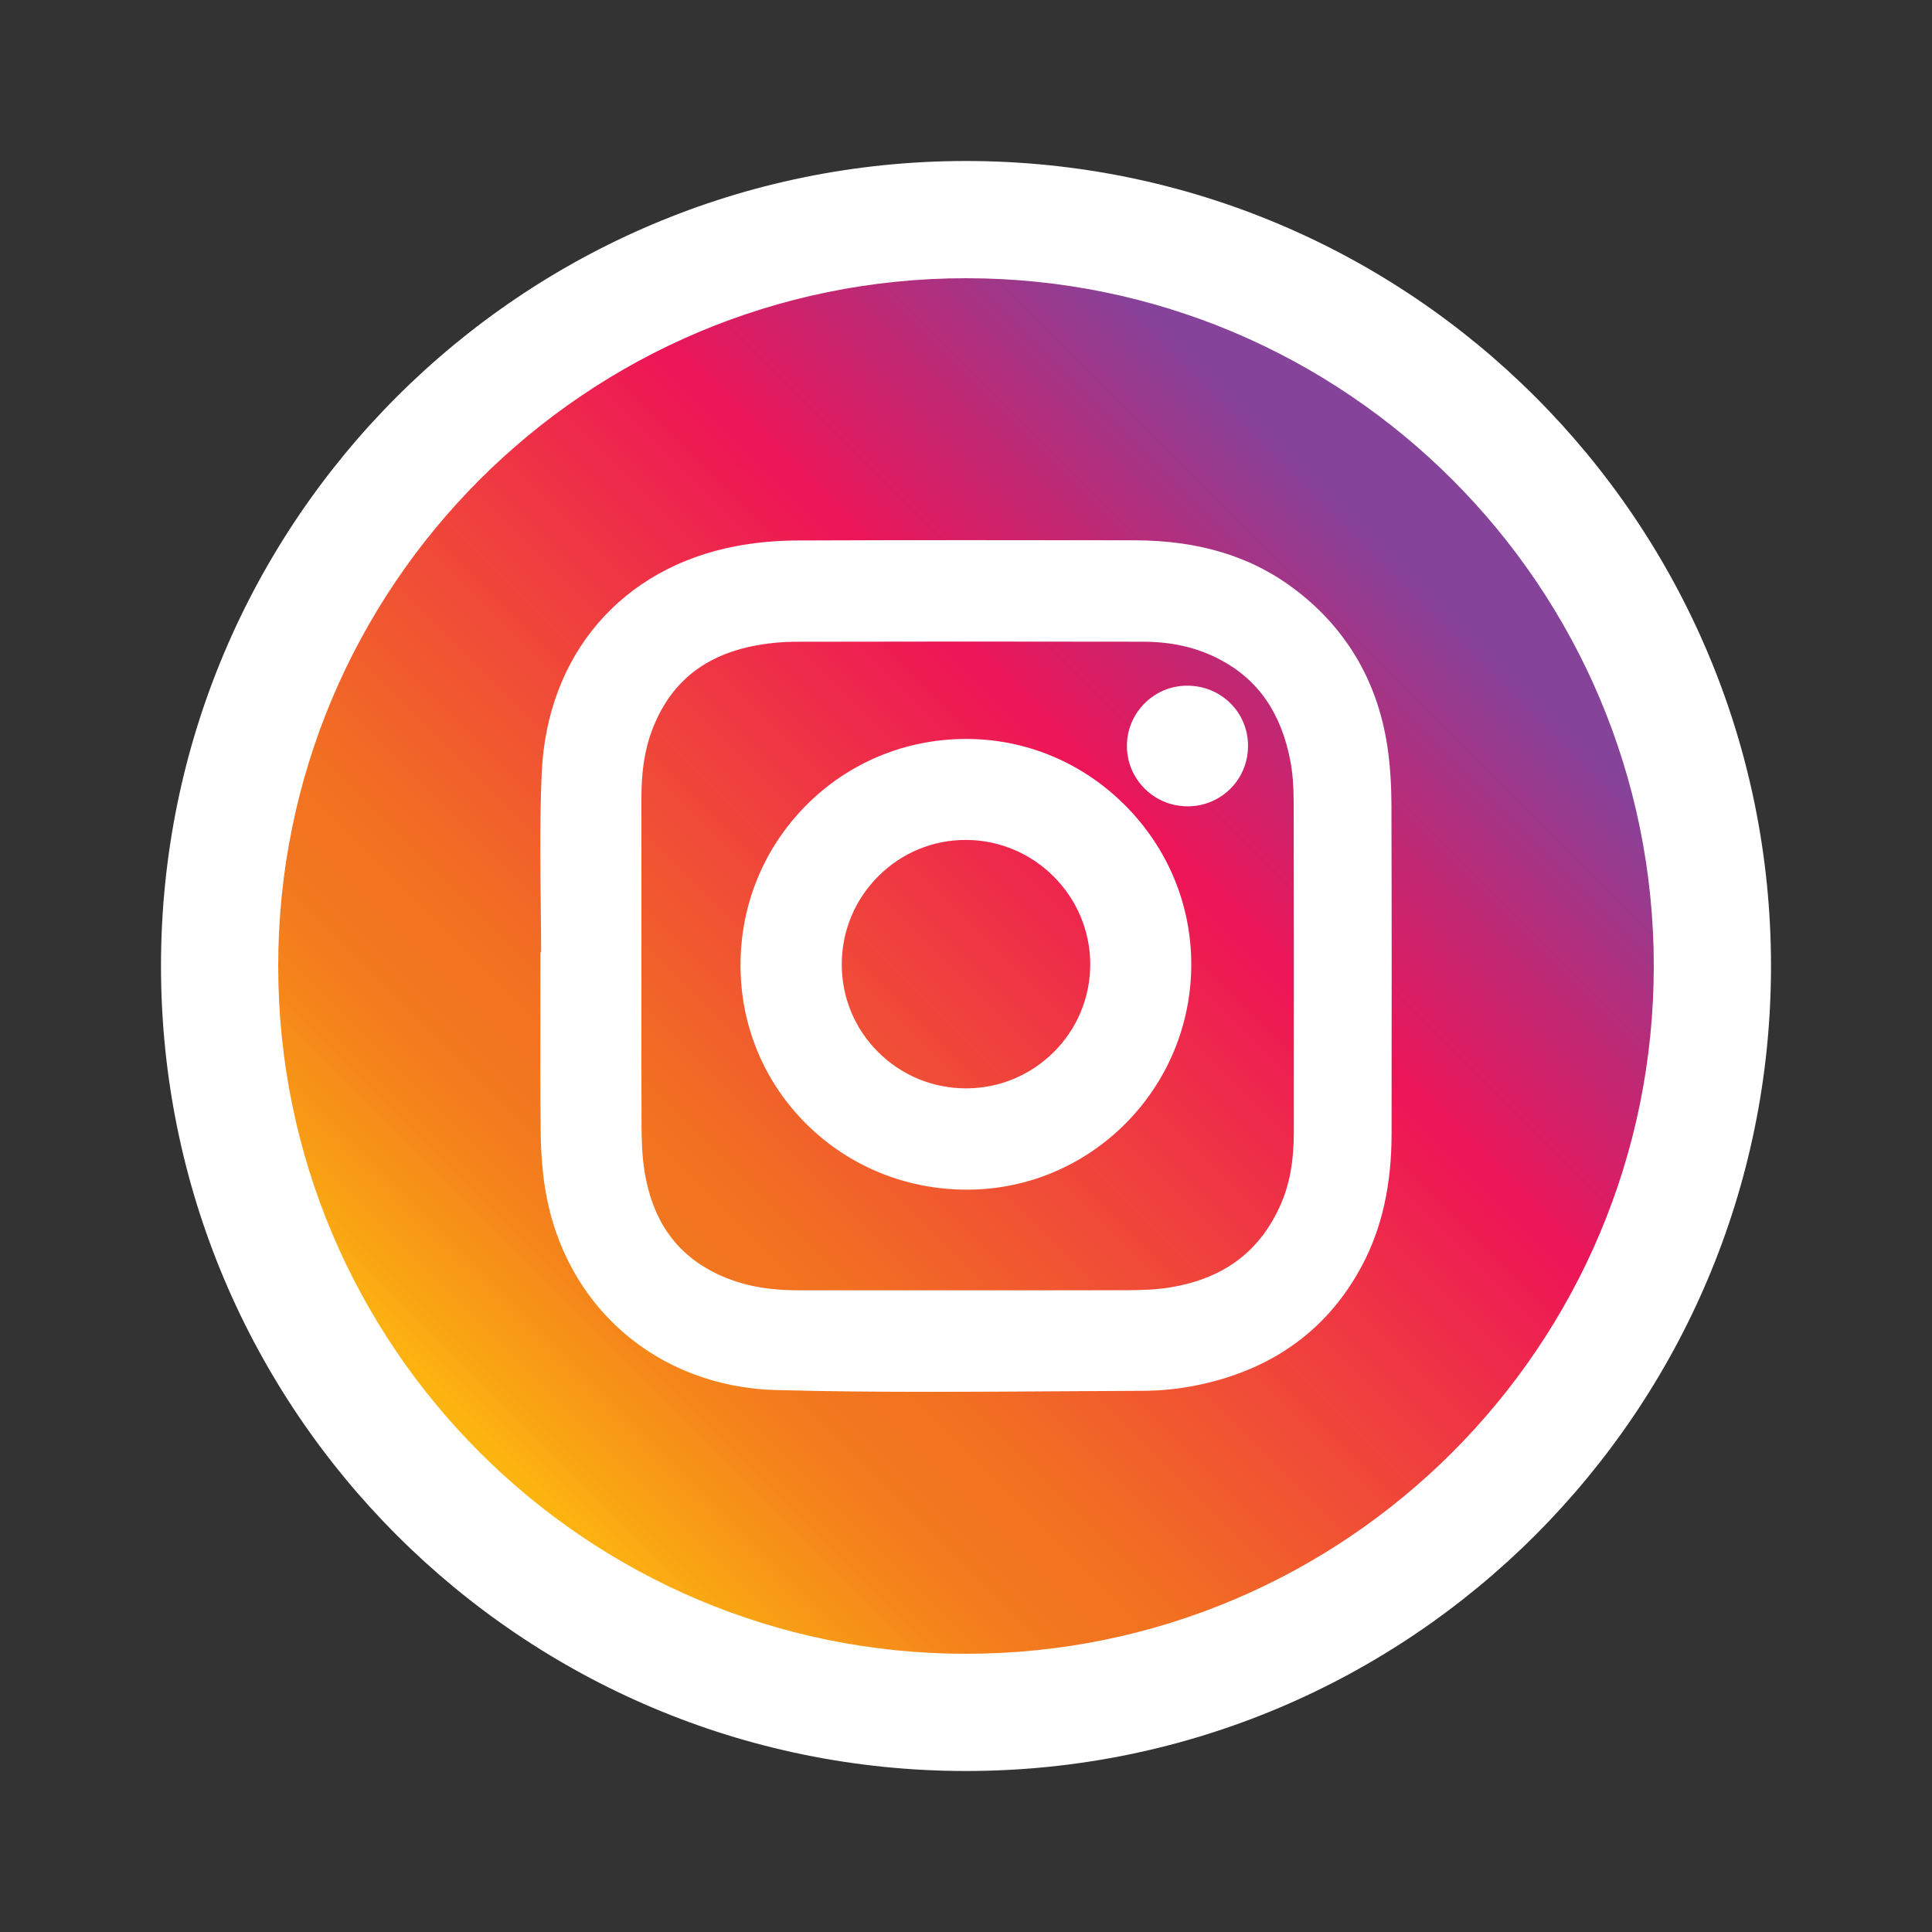
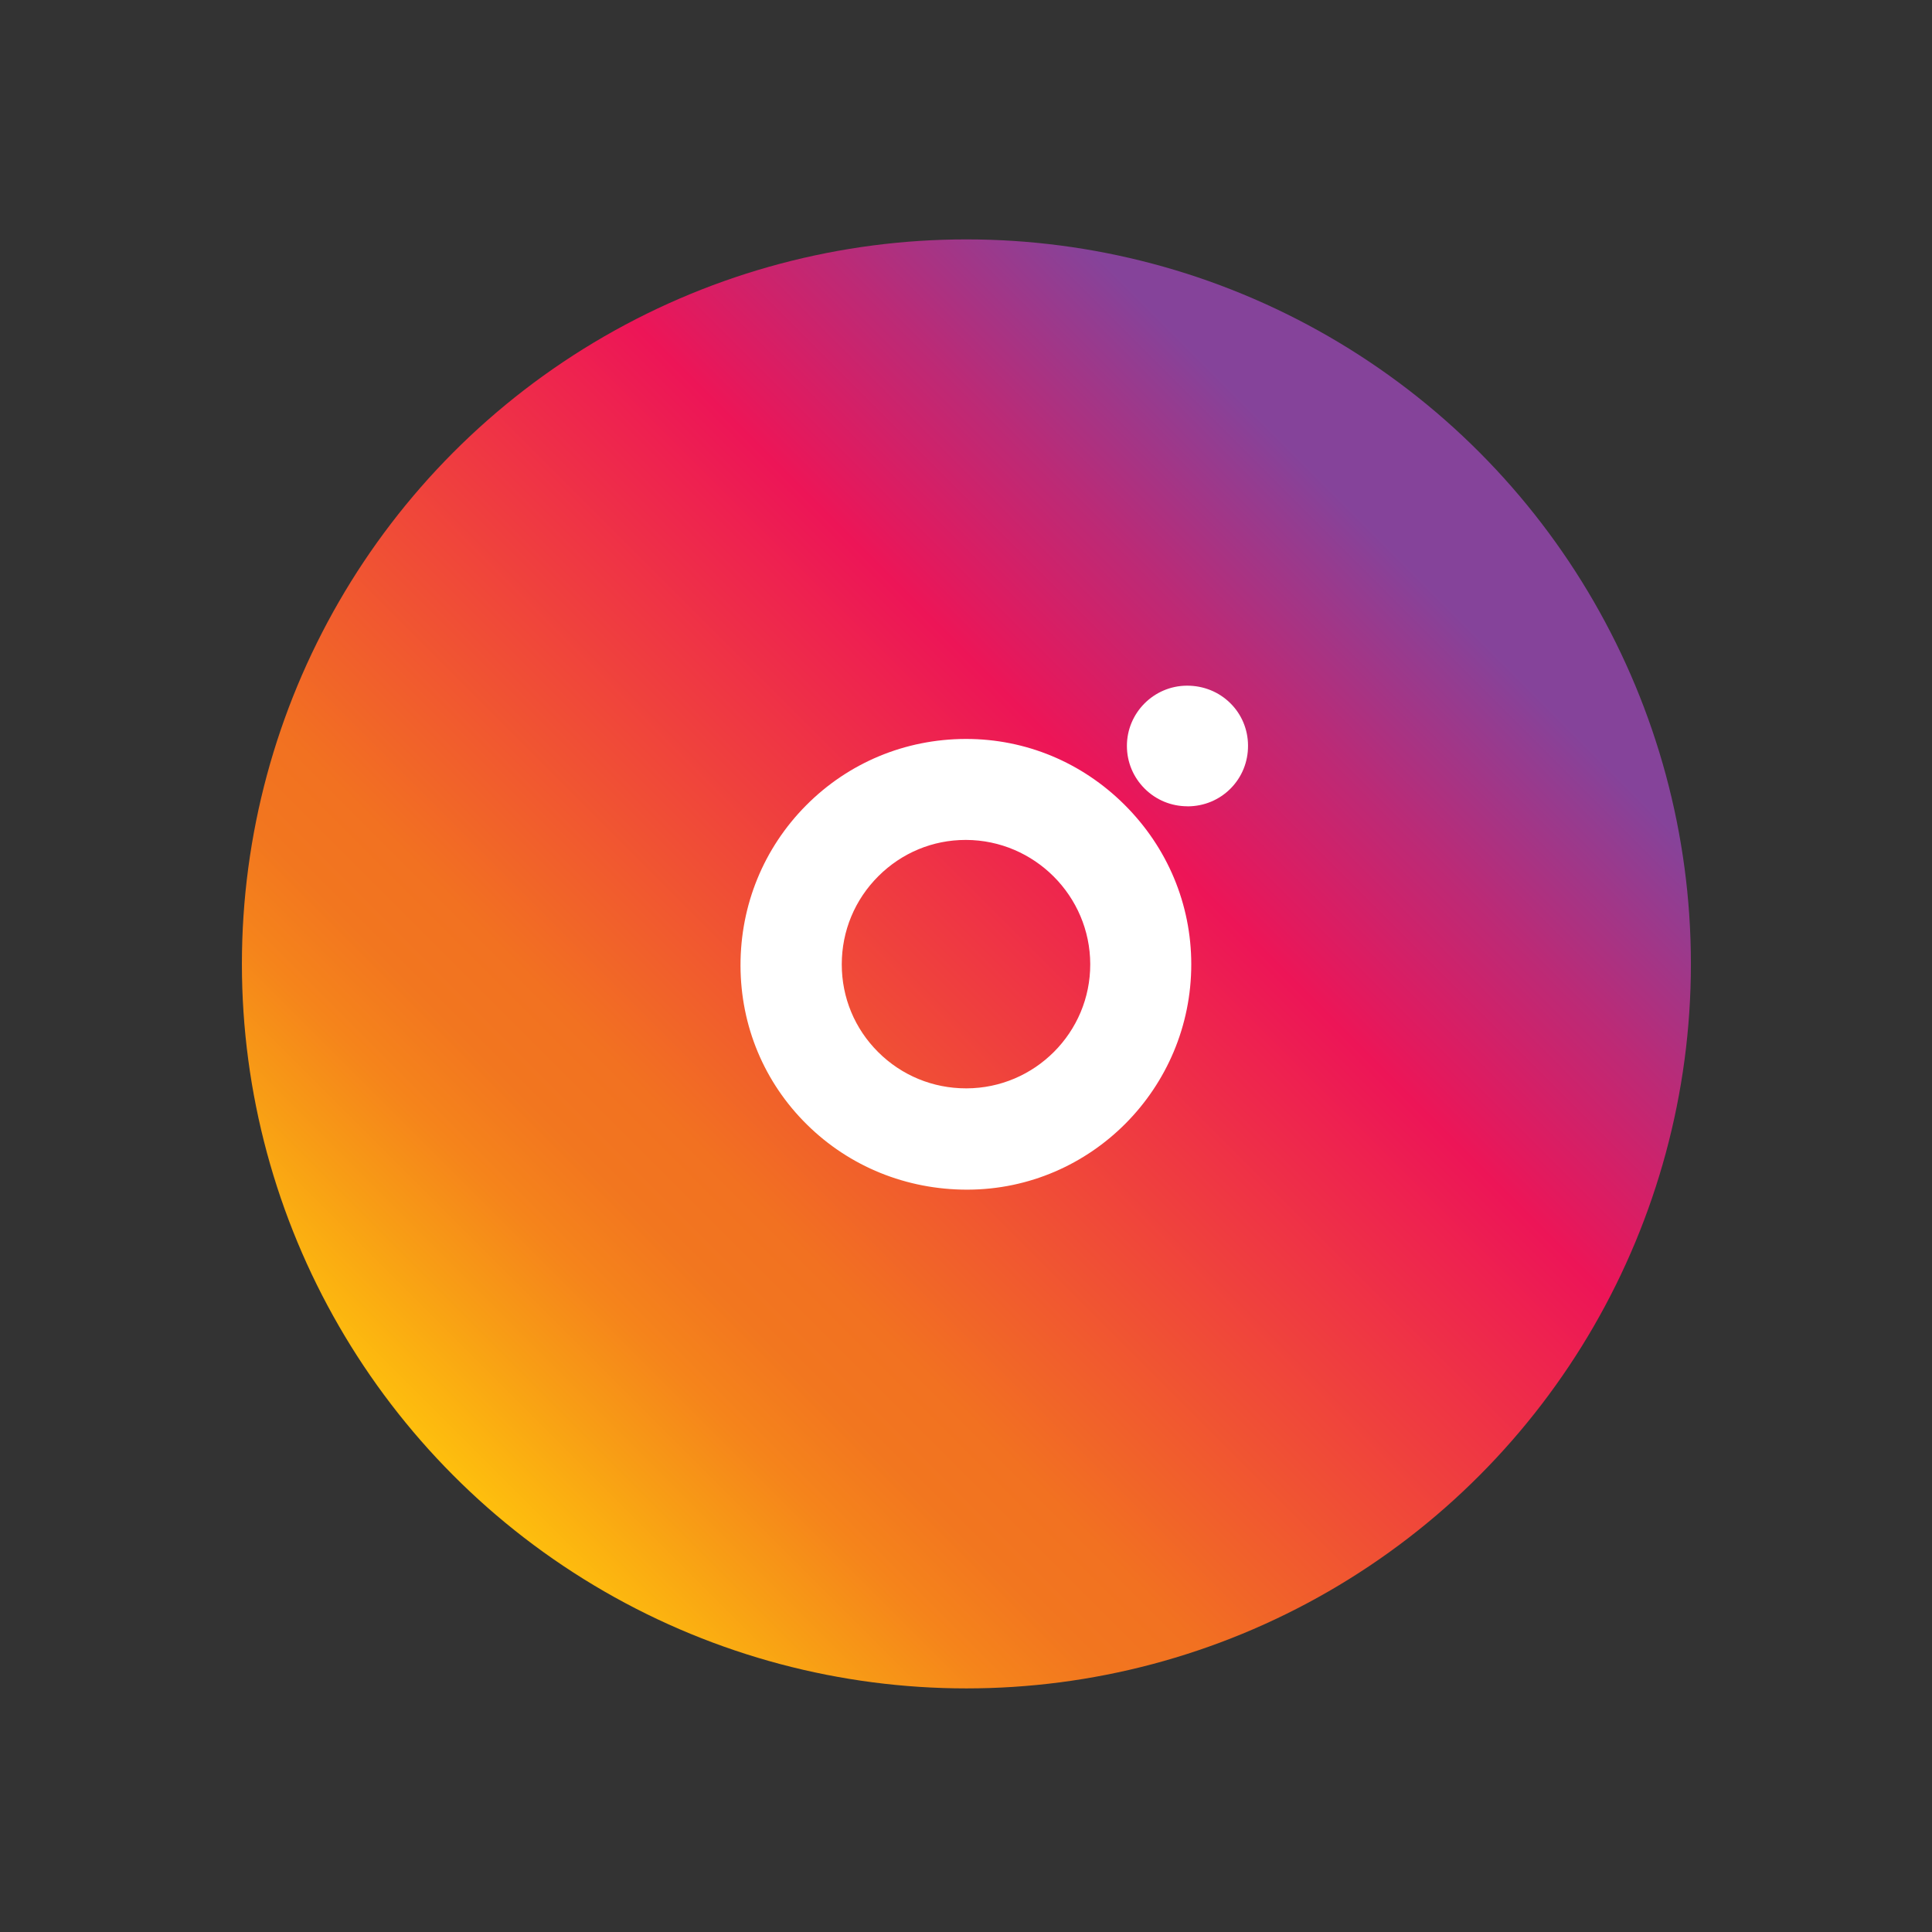
<svg xmlns="http://www.w3.org/2000/svg" id="Layer_1" data-name="Layer 1" viewBox="0 0 432 432">
  <rect x="0" y="0" width="432" height="432" fill="#333333" stroke="none" />
  <defs>
    <style>
      .cls-1 {
        fill: url(#linear-gradient);
      }

      .cls-1, .cls-2 {
        stroke-width: 0px;
      }

      .cls-2 {
        fill: #fff;
      }
    </style>
    <linearGradient id="linear-gradient" x1="101.54" y1="330.08" x2="330.64" y2="100.98" gradientUnits="userSpaceOnUse">
      <stop offset="0" stop-color="#ffc40c" />
      <stop offset="0" stop-color="#febf0d" />
      <stop offset=".09" stop-color="#f89d15" />
      <stop offset=".16" stop-color="#f5841b" />
      <stop offset=".22" stop-color="#f2761f" />
      <stop offset=".28" stop-color="#f27121" />
      <stop offset=".65" stop-color="#ed1557" />
      <stop offset=".78" stop-color="#bc2a76" />
      <stop offset=".91" stop-color="#85439a" />
    </linearGradient>
  </defs>
  <circle class="cls-1" cx="216.09" cy="215.53" r="162" />
  <g>
-     <path class="cls-2" d="m216,36c-99.41,0-180,80.59-180,180s80.59,180,180,180,180-80.59,180-180S315.41,36,216,36Zm0,333.79c-84.94,0-153.79-68.86-153.79-153.79S131.06,62.21,216,62.21s153.79,68.86,153.79,153.79-68.86,153.79-153.79,153.79Z" />
    <g>
-       <path class="cls-2" d="m311.14,180.69c-.01-4.87-.27-9.09-.79-12.89-2.02-14.8-8.9-26.83-20.43-35.73-9.78-7.55-21.63-11.23-36.22-11.26-24.59-.03-50.02-.07-75.31.04-4.83.02-9.47.45-13.8,1.27-25.62,4.85-42.27,24.27-43.46,50.69-.44,9.87-.33,19.9-.22,29.59.04,3.45.08,7,.09,10.52h-.16v2.7c0,3.47,0,6.94-.01,10.41-.02,8.7-.03,17.69.06,26.55.05,4.96.37,9.25.99,13.12,4.2,26.27,24.96,44.4,51.67,45.12,11.49.31,23.09.4,34.62.4,9.31,0,18.57-.06,27.7-.12,6.55-.04,13.11-.09,19.66-.11,4.28-.01,8.59-.48,12.81-1.39,16.5-3.54,28.67-12.48,36.18-26.56,4.46-8.36,6.63-18.01,6.64-29.52.03-25.92.04-49.3-.03-72.83Zm-167.72,24.53c0-8.89,0-17.78,0-26.67,0-6.08.74-10.87,2.3-15.06,4.02-10.79,11.73-17.08,23.59-19.21,2.83-.51,5.63-.77,8.33-.78,24.88-.06,50.38-.06,77.97-.01,6.52.01,12.15,1.32,17.21,4,8.55,4.53,13.69,11.97,15.72,22.74.49,2.59.72,5.49.73,9.14.05,21.18.04,42.71.03,63.54v10.31c0,6.35-.9,11.38-2.82,15.84-4.6,10.68-12.74,16.83-24.9,18.82-3.24.53-6.63.6-9.22.61-12.83.03-25.82.03-38.61.03-8.95,0-17.74,0-26.56,0-2.82,0-5.64,0-8.47,0h-.03c-6.31,0-11.37-.84-15.95-2.63-10.56-4.15-16.64-11.95-18.6-23.86-.57-3.47-.67-7.08-.68-9.84-.06-8.77-.05-17.69-.04-26.32,0-3.32,0-6.65,0-9.97v-10.67Z" />
      <path class="cls-2" d="m216.24,266.01h.17c27.57-.09,49.98-22.7,49.96-50.41-.01-13.42-5.31-26.08-14.91-35.64-9.54-9.51-22.12-14.73-35.42-14.73-.05,0-.1,0-.15,0-13.52.04-26.18,5.32-35.66,14.87-9.47,9.55-14.68,22.27-14.65,35.82.03,13.51,5.31,26.14,14.88,35.56,9.52,9.38,22.22,14.53,35.79,14.53Zm-.22-22.65c-7.43,0-14.41-2.88-19.66-8.11s-8.14-12.19-8.14-19.61c0-7.46,2.91-14.47,8.2-19.74,5.24-5.22,12.16-8.09,19.5-8.09.03,0,.07,0,.1,0,15.27.06,27.72,12.51,27.76,27.77.04,15.27-12.38,27.74-27.68,27.78h-.08Z" />
      <path class="cls-2" d="m265.54,180.3h.07c3.64-.02,7.04-1.44,9.57-4,2.53-2.56,3.91-5.98,3.88-9.62-.02-3.59-1.43-6.95-3.96-9.45-2.55-2.52-5.97-3.91-9.63-3.91-.04,0-.07,0-.11,0-7.39.05-13.39,6.1-13.38,13.48,0,3.61,1.42,7,3.98,9.55,2.56,2.55,5.96,3.94,9.58,3.94Z" />
    </g>
  </g>
</svg>